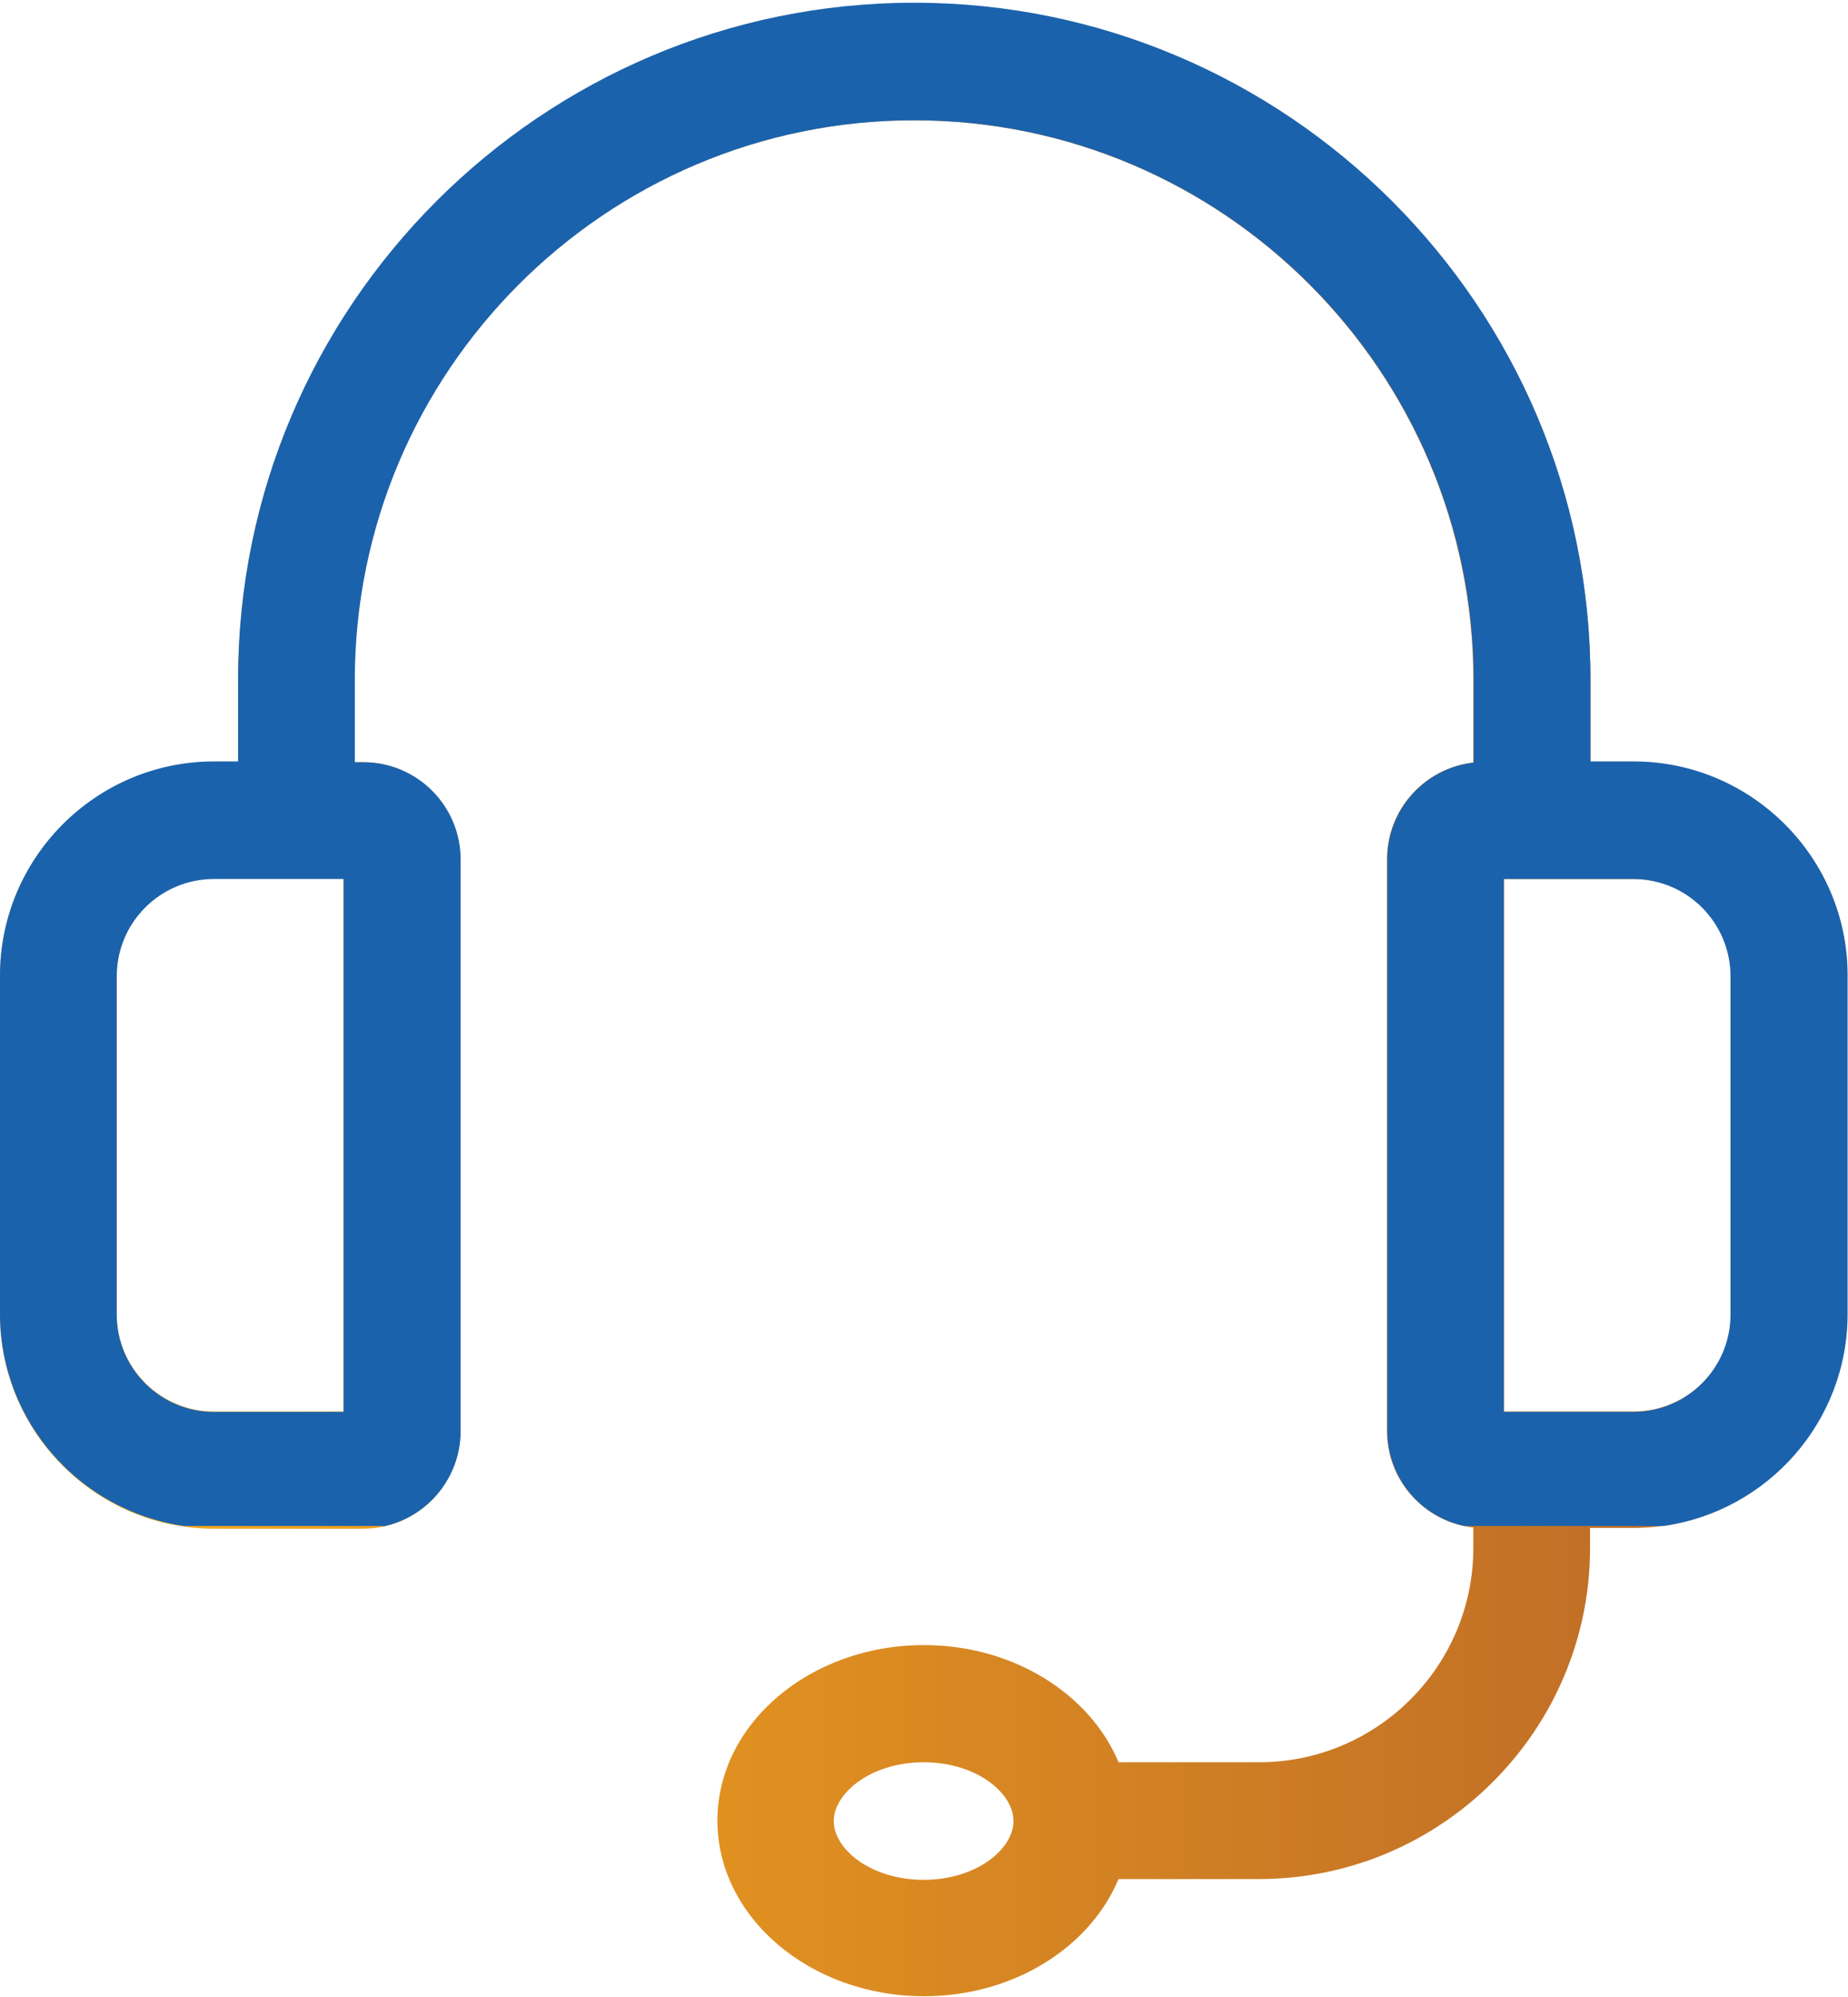
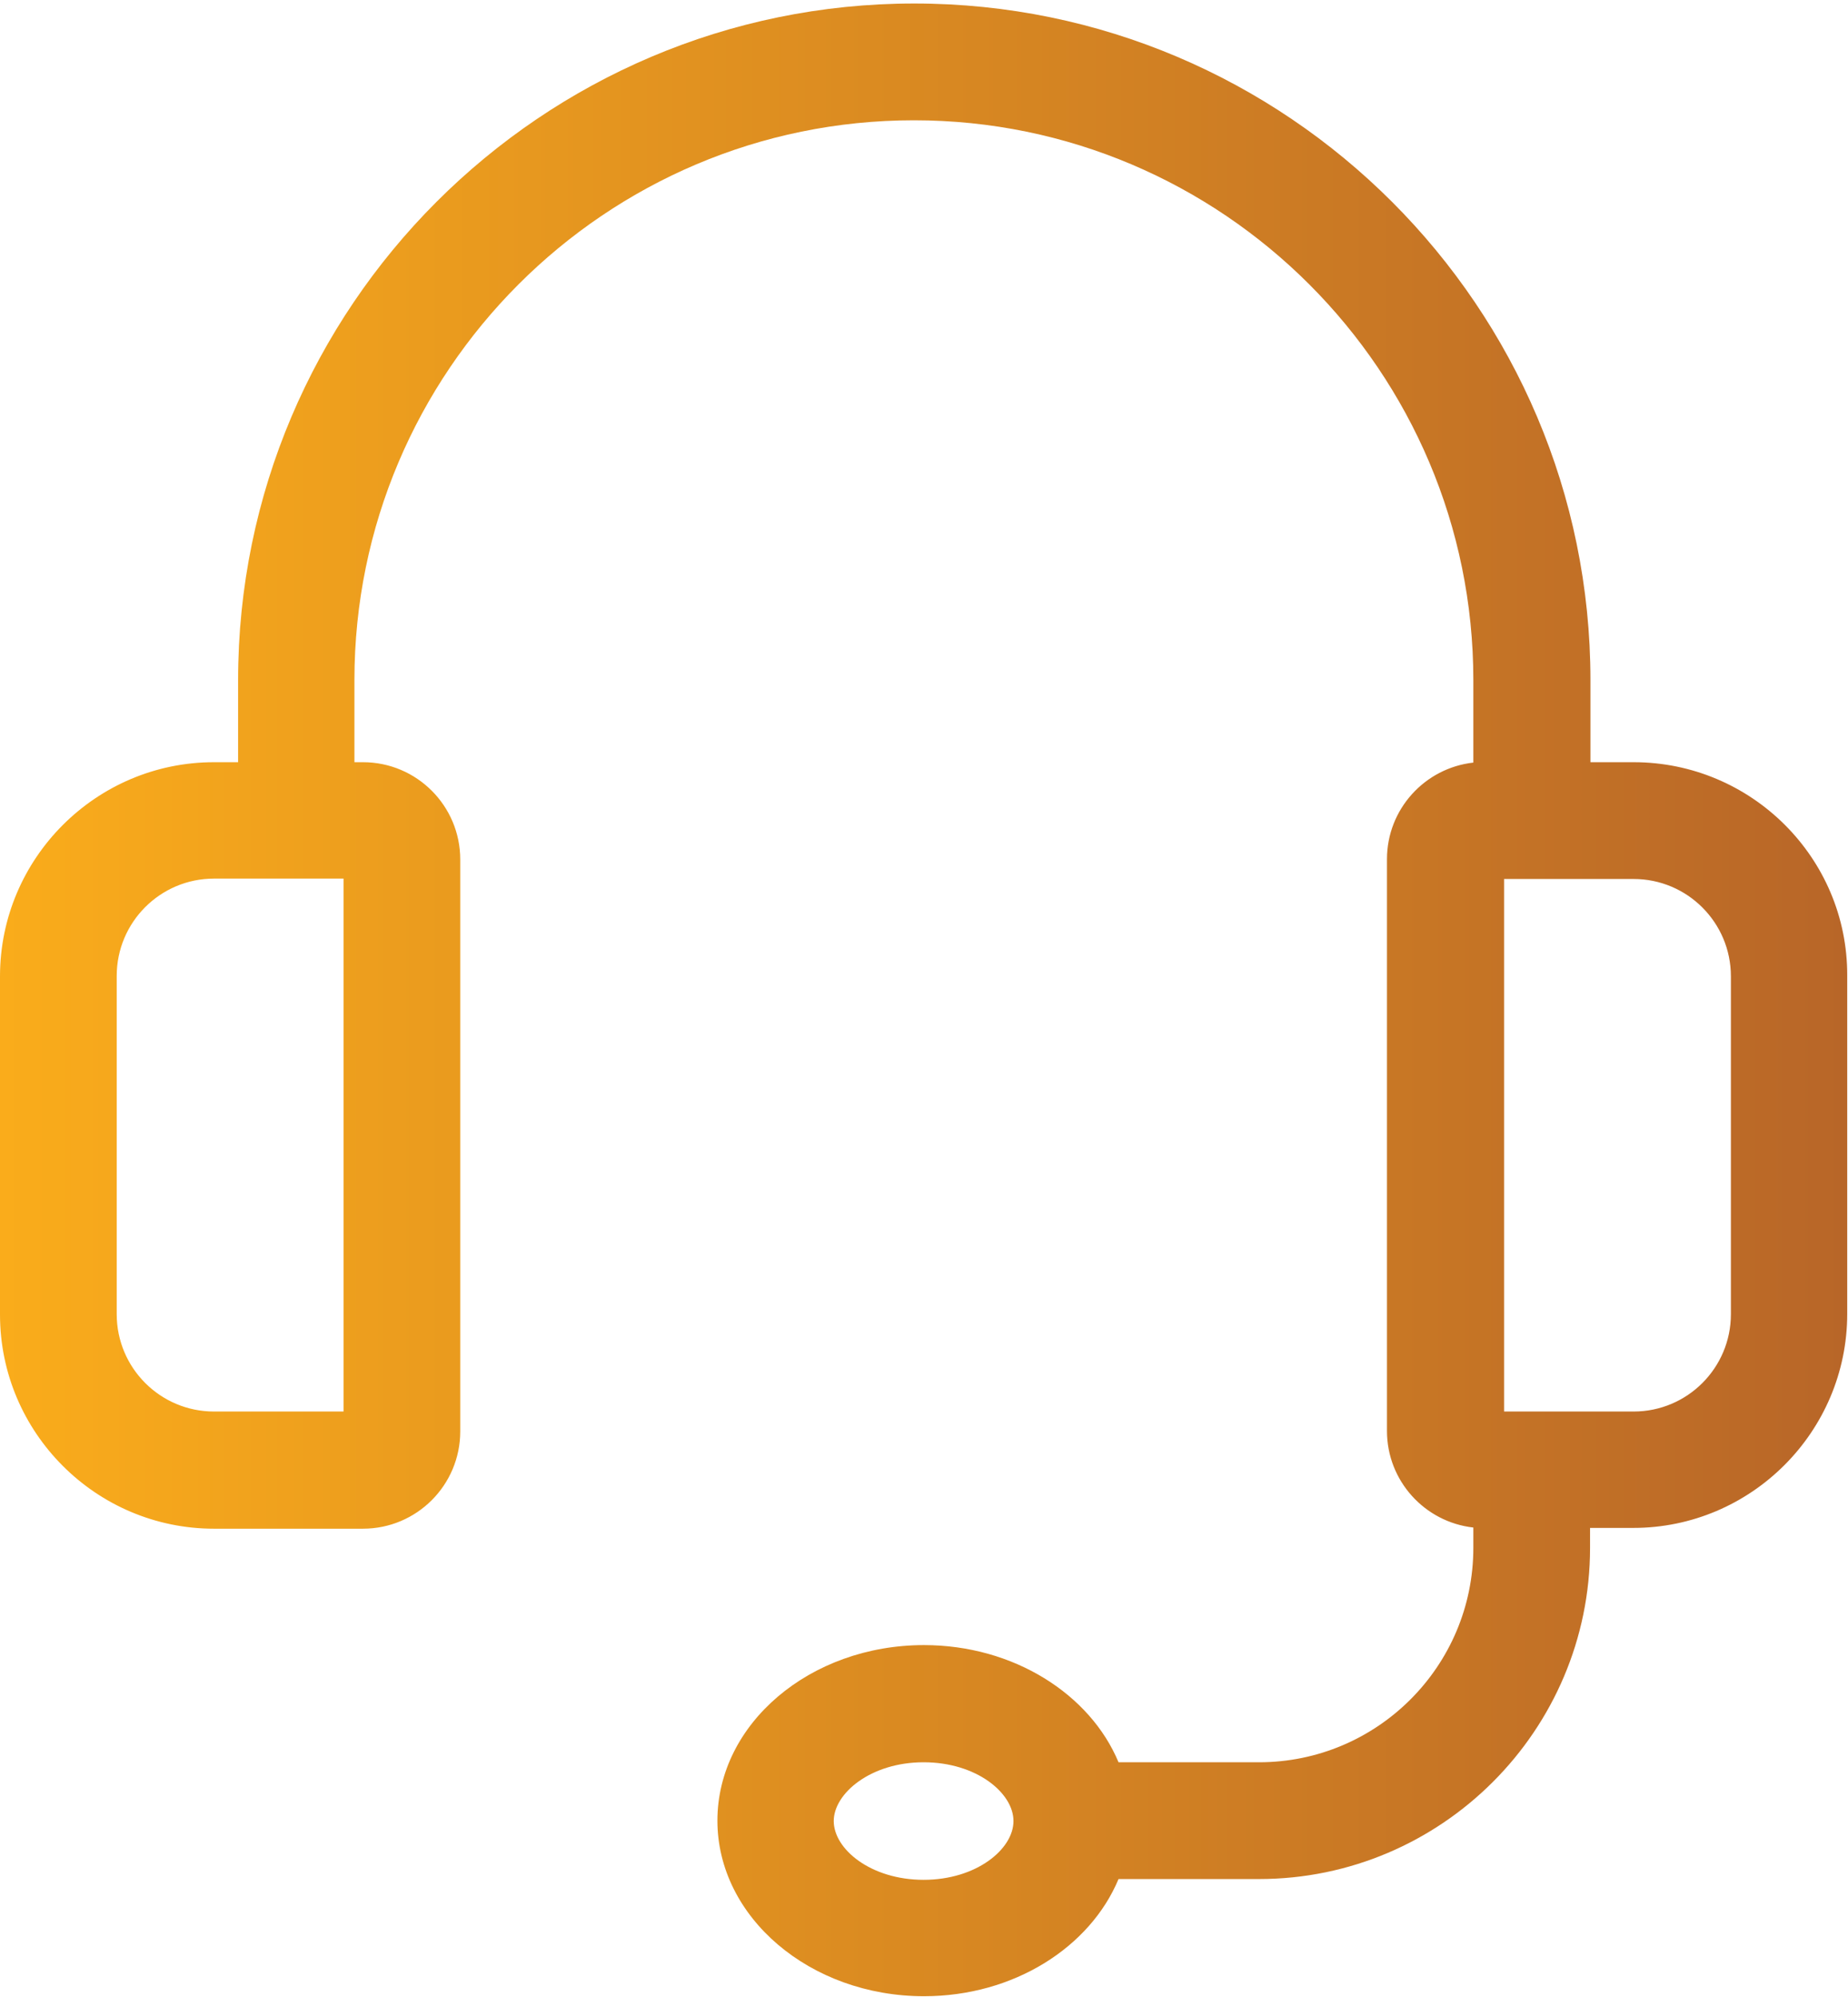
<svg xmlns="http://www.w3.org/2000/svg" viewBox="0 0 475 513" width="475" height="513">
  <defs>
    <linearGradient id="grd1" gradientUnits="userSpaceOnUse" x1="0" y1="256.89" x2="474.855" y2="256.89">
      <stop offset="0" stop-color="#faac1b" />
      <stop offset="1" stop-color="#b86628" />
    </linearGradient>
  </defs>
  <style> tspan { white-space:pre } .shp0 { fill: url(#grd1) } .shp1 { fill: #1b62ad } </style>
  <path id="Layer" fill-rule="evenodd" class="shp0" d="M419.9 195.8C450.2 195.8 474.9 220.4 474.8 250.6L474.8 337.5C474.8 367.8 450.1 392.5 419.8 392.5L408.7 392.5L408.7 397.6C408.7 444.5 370.5 482.7 323.6 482.7L287.5 482.7C280.2 500.2 260.6 512.8 237.5 512.8C208.2 512.8 184.4 492.5 184.4 467.7C184.4 442.8 208.2 422.6 237.5 422.6C260.5 422.6 280.2 435.2 287.5 452.7L323.6 452.7C354 452.7 378.7 428 378.7 397.6L378.7 392.4C366.2 391 356.5 380.4 356.5 367.6L356.5 220.7C356.5 207.9 366.2 197.3 378.7 195.9L378.7 174.7C378.7 95.4 314.2 30.9 234.9 30.9C155.6 30.9 91.1 95.4 91.1 174.7L91.1 195.8L93.3 195.8C107.1 195.8 118.3 207 118.3 220.8L118.3 367.7C118.3 381.5 107.1 392.7 93.3 392.7L55 392.7C24.7 392.7 0 368 0 337.7L0 250.8C0 220.5 24.7 195.8 55 195.8L61.2 195.8L61.2 174.7C61.2 78.9 139.2 0.9 235 0.9C330.8 0.9 408.8 78.9 408.8 174.7L408.8 195.8L419.9 195.8ZM88.3 225.7L55 225.7C41.2 225.7 30 236.9 30 250.7L30 337.6C30 351.4 41.2 362.6 55 362.6L88.3 362.6L88.3 225.7ZM237.4 482.9C251 482.9 260.5 475 260.5 467.8C260.5 460.6 251 452.7 237.4 452.7C223.8 452.7 214.3 460.7 214.3 467.8C214.3 475 223.8 482.9 237.4 482.9ZM444.9 250.8C444.9 237 433.7 225.8 419.9 225.8L386.6 225.8L386.6 362.6L419.9 362.6C433.7 362.6 444.9 351.4 444.9 337.6L444.9 250.8Z" />
-   <path id="Layer" fill-rule="evenodd" class="shp1" d="M98.6 392L47.3 392C20.6 388.2 0 365.2 0 337.5L0 250.6C0 220.3 24.7 195.6 55 195.6L61.2 195.6L61.2 174.5C61.2 78.7 139.2 0.7 235 0.7C330.8 0.7 408.8 78.7 408.8 174.5L408.8 195.6L419.9 195.6C450.2 195.6 474.9 220.3 474.9 250.6L474.9 337.5C474.9 365.3 454.3 388.2 427.6 392L376.4 392C365.1 389.6 356.6 379.6 356.6 367.6L356.6 220.7C356.6 207.9 366.3 197.3 378.8 195.9L378.8 174.7C378.8 95.4 314.3 30.9 235 30.9C155.7 30.9 91.2 95.4 91.2 174.7L91.2 195.8L93.4 195.8C107.2 195.8 118.4 207 118.4 220.8L118.4 367.6C118.4 379.6 109.9 389.7 98.6 392.1L98.6 392ZM386.5 362.7L419.8 362.7C433.6 362.7 444.8 351.5 444.8 337.7L444.8 250.8C444.8 237 433.6 225.8 419.8 225.8L386.5 225.8L386.5 362.7ZM30 337.7C30 351.5 41.2 362.7 55 362.7L88.3 362.7L88.3 225.8L55 225.8C41.2 225.8 30 237 30 250.8L30 337.7Z" />
</svg>